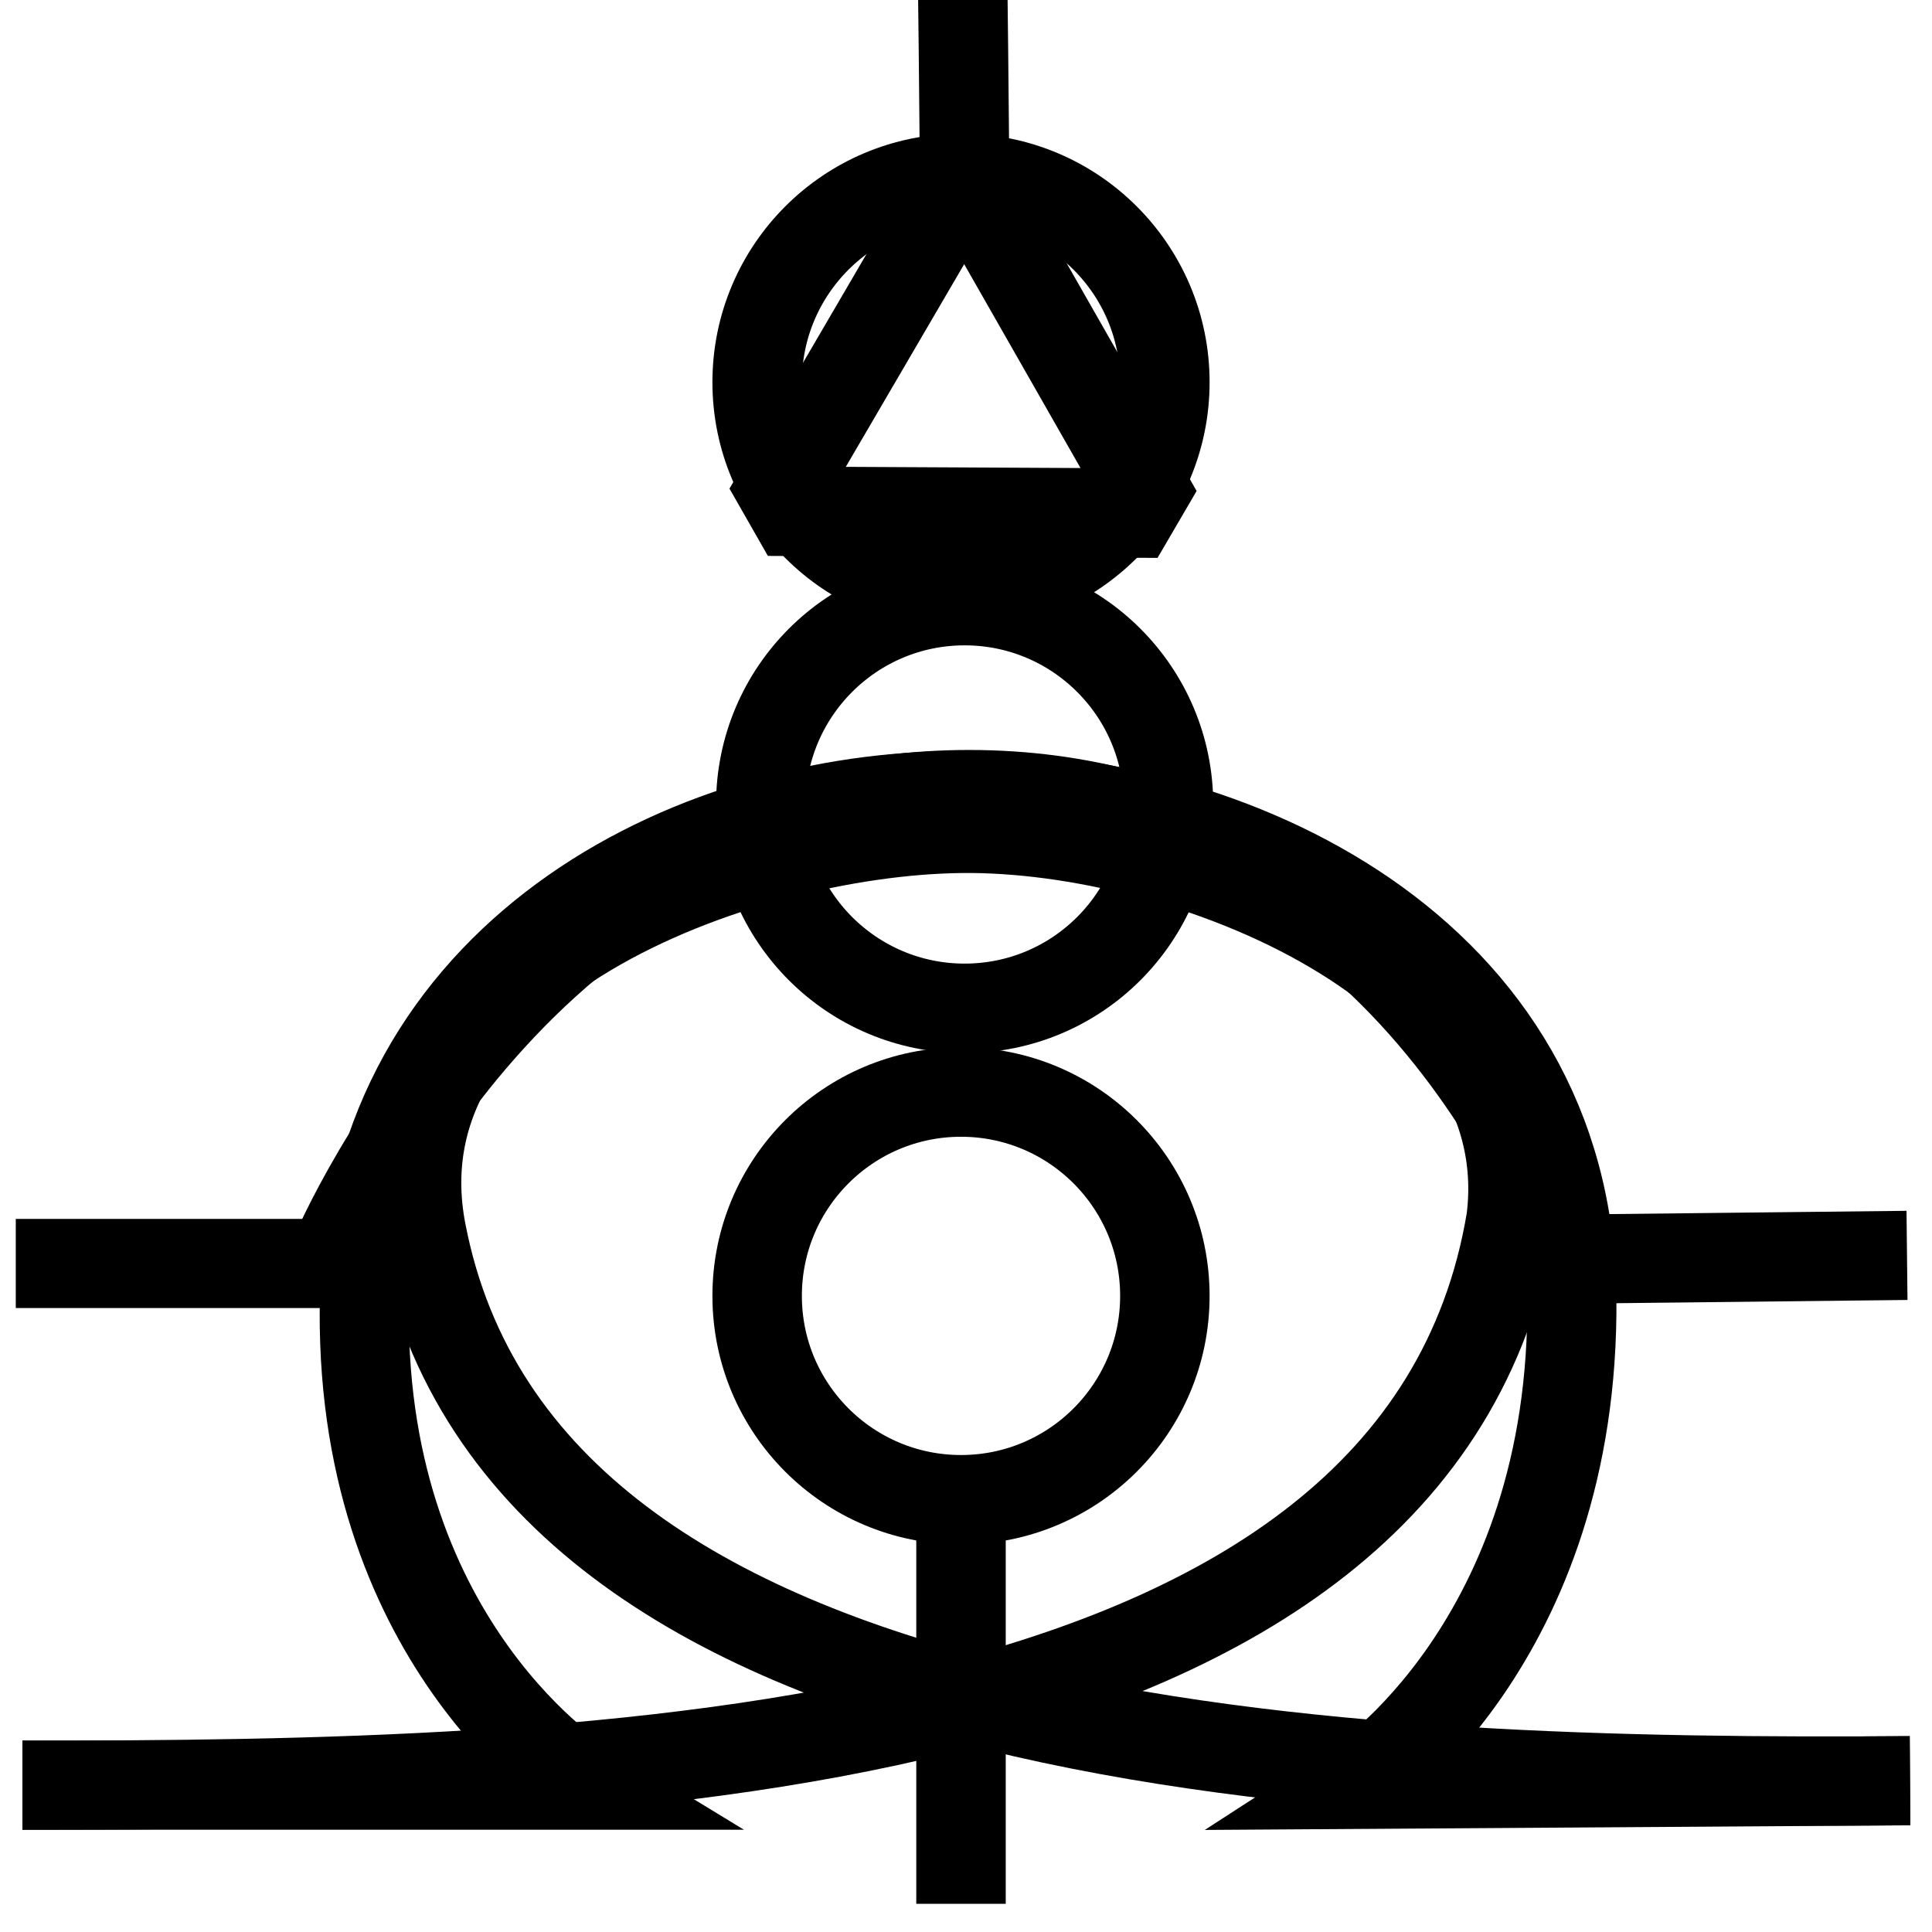
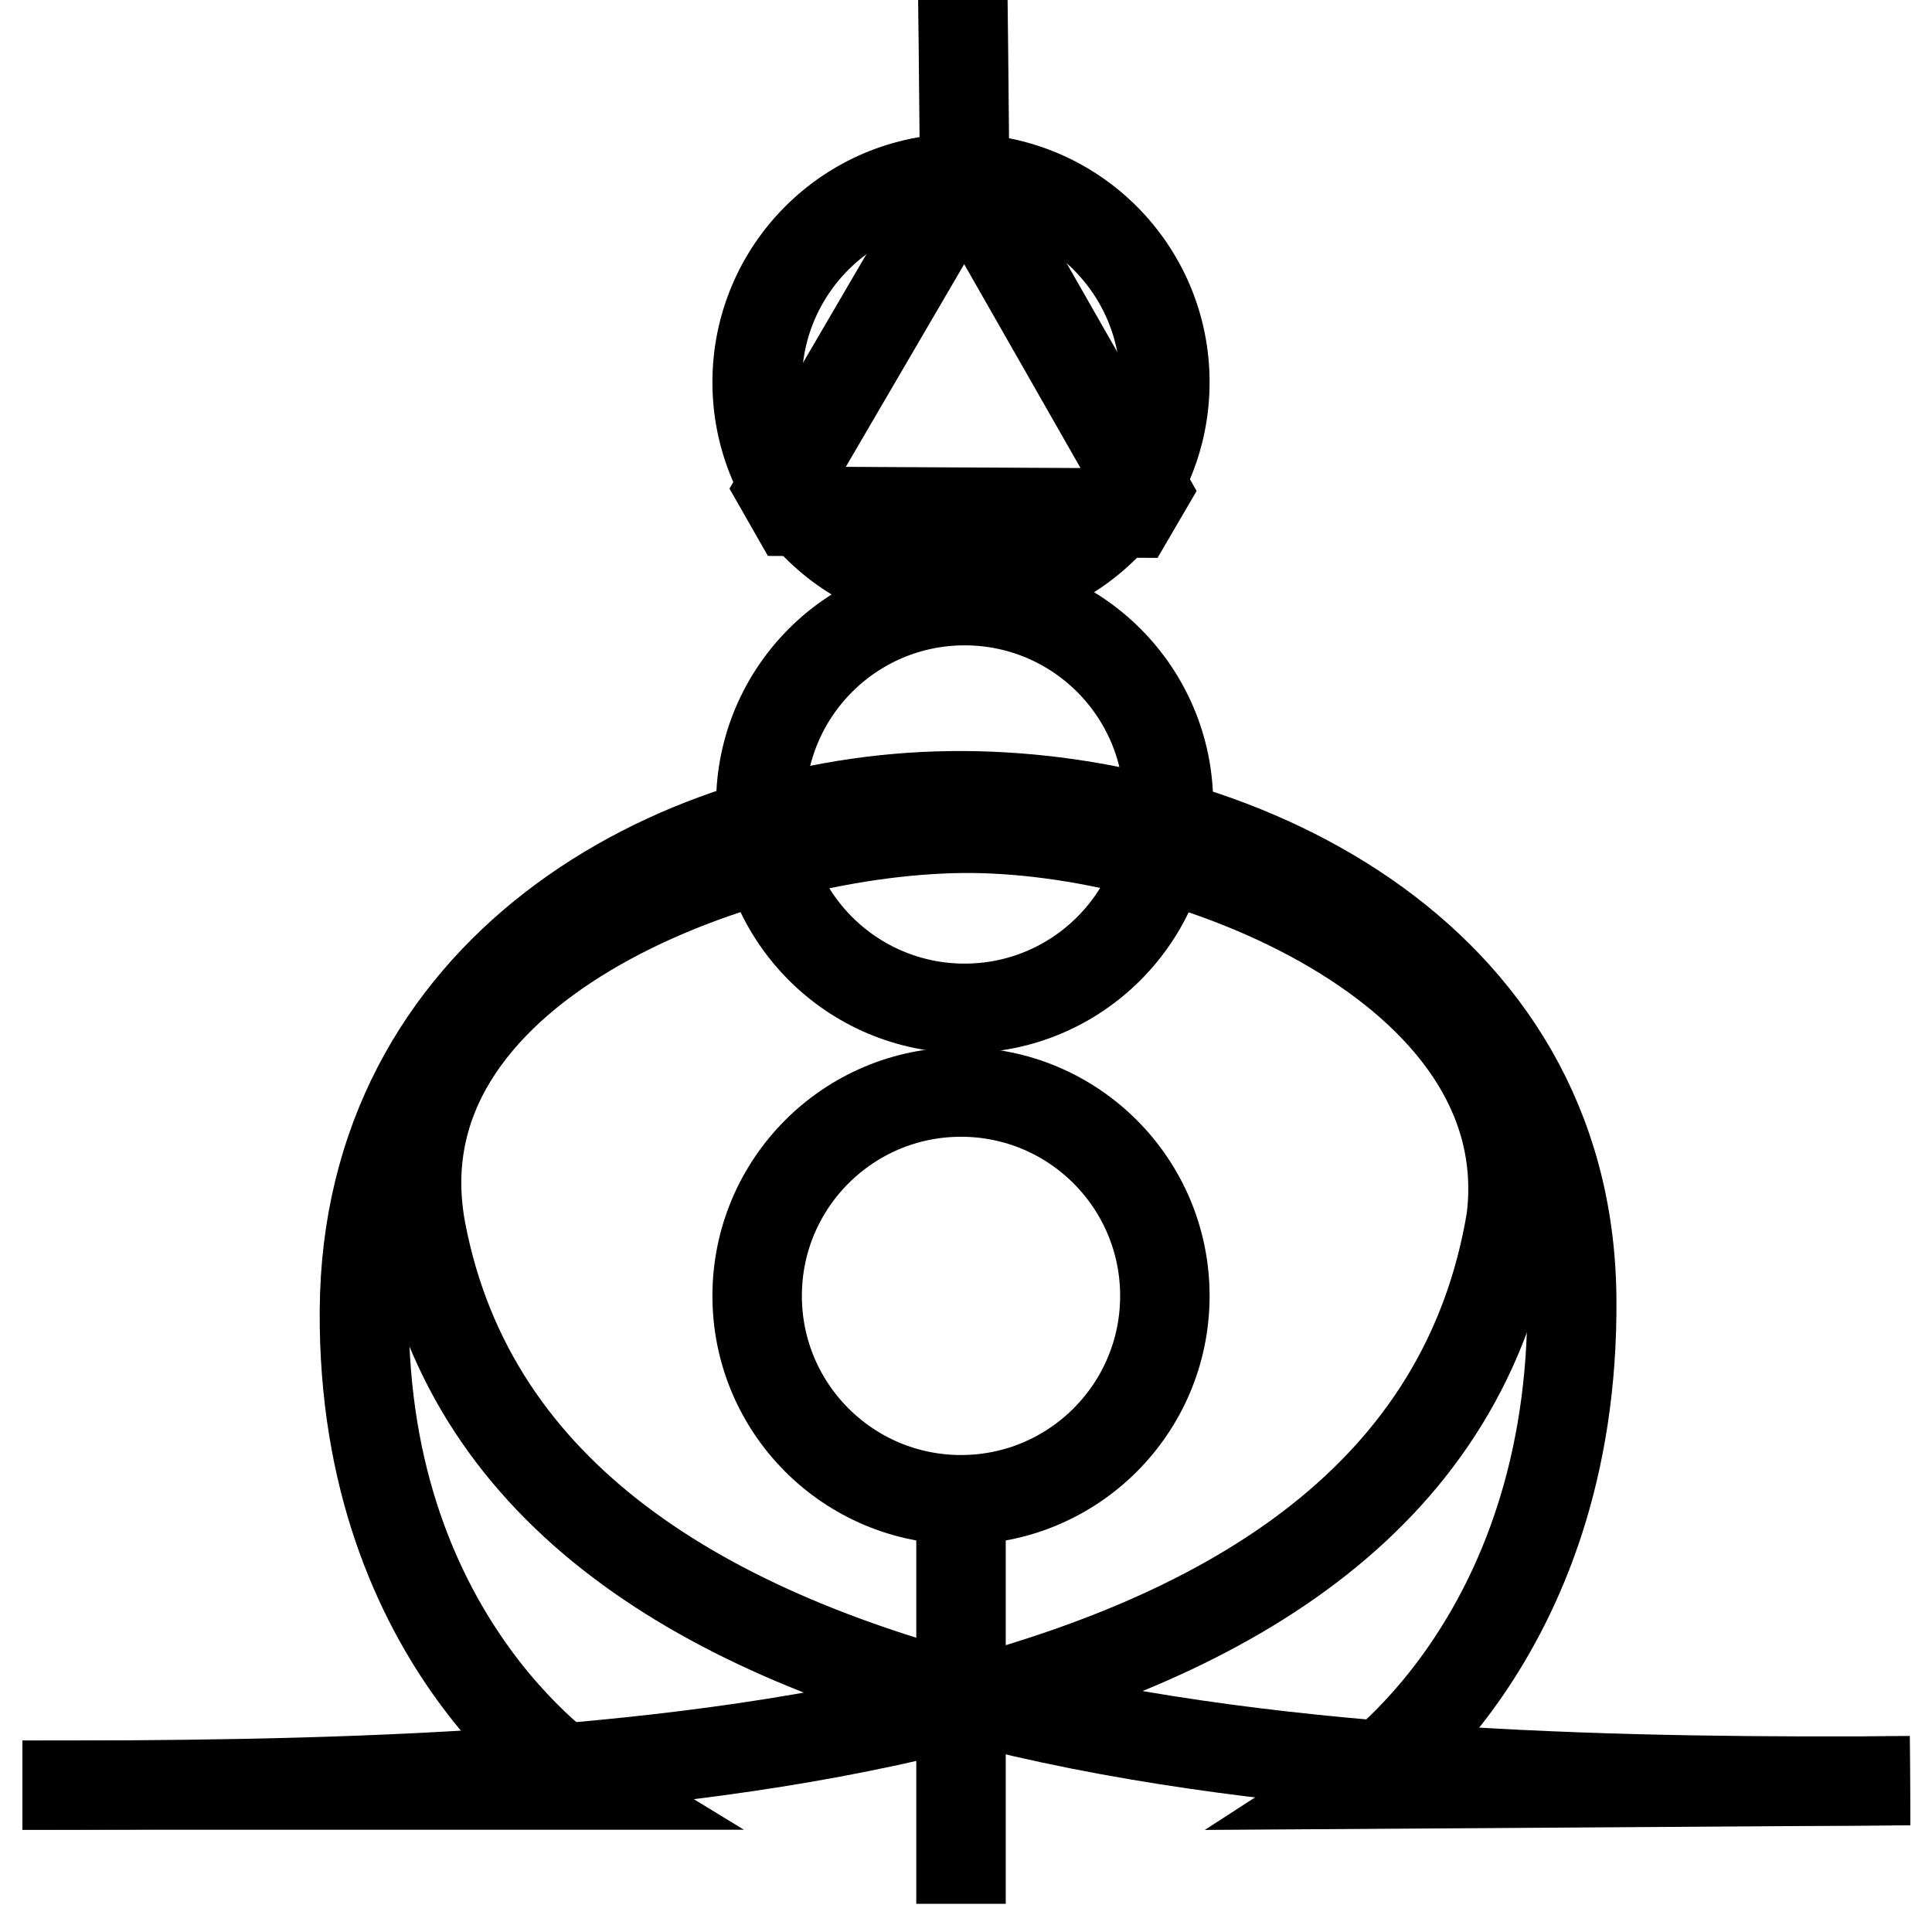
<svg xmlns="http://www.w3.org/2000/svg" xmlns:ns1="http://sodipodi.sourceforge.net/DTD/sodipodi-0.dtd" xmlns:ns2="http://www.inkscape.org/namespaces/inkscape" width="48" height="48" viewBox="0 0 25.4 75.438" version="1.1" id="svg8" ns1:docname="vowel-example.svg" ns2:version="1.0.1 (c497b03c, 2020-09-10)">
  <defs id="defs2" />
  <ns1:namedview id="base" pagecolor="#ffffff" bordercolor="#666666" borderopacity="1.0" ns2:pageopacity="0.0" ns2:pageshadow="2" ns2:zoom="11.057243" ns2:cx="25.136479" ns2:cy="24.543915" ns2:document-units="mm" ns2:current-layer="layer1" ns2:document-rotation="0" showgrid="false" ns2:window-width="1252" ns2:window-height="755" ns2:window-x="0" ns2:window-y="23" ns2:window-maximized="0" units="px" width="96px" />
  <g ns2:label="Layer 1" ns2:groupmode="layer" id="layer1">
-     <path style="fill:none;stroke:#000000;stroke-width:3.481;stroke-linecap:butt;stroke-linejoin:miter;stroke-miterlimit:4;stroke-dasharray:none;stroke-opacity:1" d="m -24.403,49.335 h 12.308 c 0,0 7.355,-18.311 24.915,-18.311 17.561,0 23.715,18.137 23.715,18.137 l 12.908,-0.142" id="base-mound" ns1:nodetypes="cczcc" />
    <path style="fill:none;stroke:#000000;stroke-width:3.481;stroke-linecap:butt;stroke-linejoin:miter;stroke-miterlimit:4;stroke-dasharray:none;stroke-opacity:1" d="m -24.143,69.705 h 21.973 c 0,0 -8.711,-5.309 -8.625,-18.537 0.085,-13.228 11.897,-19.958 22.881,-20.1 10.984,-0.142 24.133,6.07 24.27,19.587 0.137,13.517 -8.373,19.018 -8.373,19.018 l 21.578,-0.142" id="base-omega" ns1:nodetypes="cczzzcc" />
    <circle style="fill:none;fill-opacity:1;stroke:#000000;stroke-width:3.493;stroke-linecap:square;stroke-linejoin:bevel;stroke-miterlimit:4;stroke-dasharray:none;stroke-opacity:1" id="dot-outer" cx="12.505" cy="50.6" r="7.96" />
    <circle style="fill:none;fill-opacity:1;stroke:#000000;stroke-width:3.493;stroke-linecap:square;stroke-linejoin:bevel;stroke-miterlimit:4;stroke-dasharray:none;stroke-opacity:1" id="dot-inner" cx="12.505" cy="14.924" r="7.96" />
    <circle style="fill:none;fill-opacity:1;stroke:#000000;stroke-width:3.493;stroke-linecap:square;stroke-linejoin:bevel;stroke-miterlimit:4;stroke-dasharray:none;stroke-opacity:1" id="dot-on" cx="12.647" cy="31.412" r="7.96" />
    <path style="fill:none;stroke:#000000;stroke-width:3.493;stroke-linecap:butt;stroke-linejoin:miter;stroke-opacity:1;stroke-miterlimit:4;stroke-dasharray:none" d="M 12.647,6.822 C 12.505,-8.955 12.505,-1.279 12.505,-1.279" id="emphasis-inner" />
    <path style="fill:none;stroke:#000000;stroke-width:3.493;stroke-linecap:butt;stroke-linejoin:miter;stroke-opacity:1;stroke-miterlimit:4;stroke-dasharray:none" d="m 12.505,58.702 c 0,15.635 0,15.635 0,15.635" id="emphasis-outer" />
    <path ns1:type="star" style="fill:none;fill-opacity:1;stroke:#000000;stroke-width:3.493;stroke-linecap:square;stroke-linejoin:bevel;stroke-miterlimit:4;stroke-dasharray:none;stroke-opacity:1" id="triangle-inner" ns1:sides="3" ns1:cx="12.602679" ns1:cy="15.606641" ns1:r1="8.7842556" ns1:r2="8.4311752" ns1:arg1="-1.565766" ns1:arg2="-0.51856839" ns2:flatsided="true" ns2:rounded="0" ns2:randomized="0" d="M 12.647,6.822 20.188,20.037 4.973,19.96 Z" ns2:transform-center-x="0.11044414" ns2:transform-center-y="-0.12140727" />
    <path style="fill:none;stroke:#000000;stroke-width:3.481;stroke-linecap:butt;stroke-linejoin:miter;stroke-miterlimit:4;stroke-dasharray:none;stroke-opacity:1" d="m -24.143,69.705 c 21.973,0 54.542,-0.6 58.12,-22.09 C 35.199,37.799 21.291,32.244 12.511,32.348 3.743,32.451 -10.547,37.772 -8.56,48.097 -4.577,68.798 27.982,69.673 49.56,69.531" id="base-loop" ns1:nodetypes="ccssc" />
  </g>
</svg>